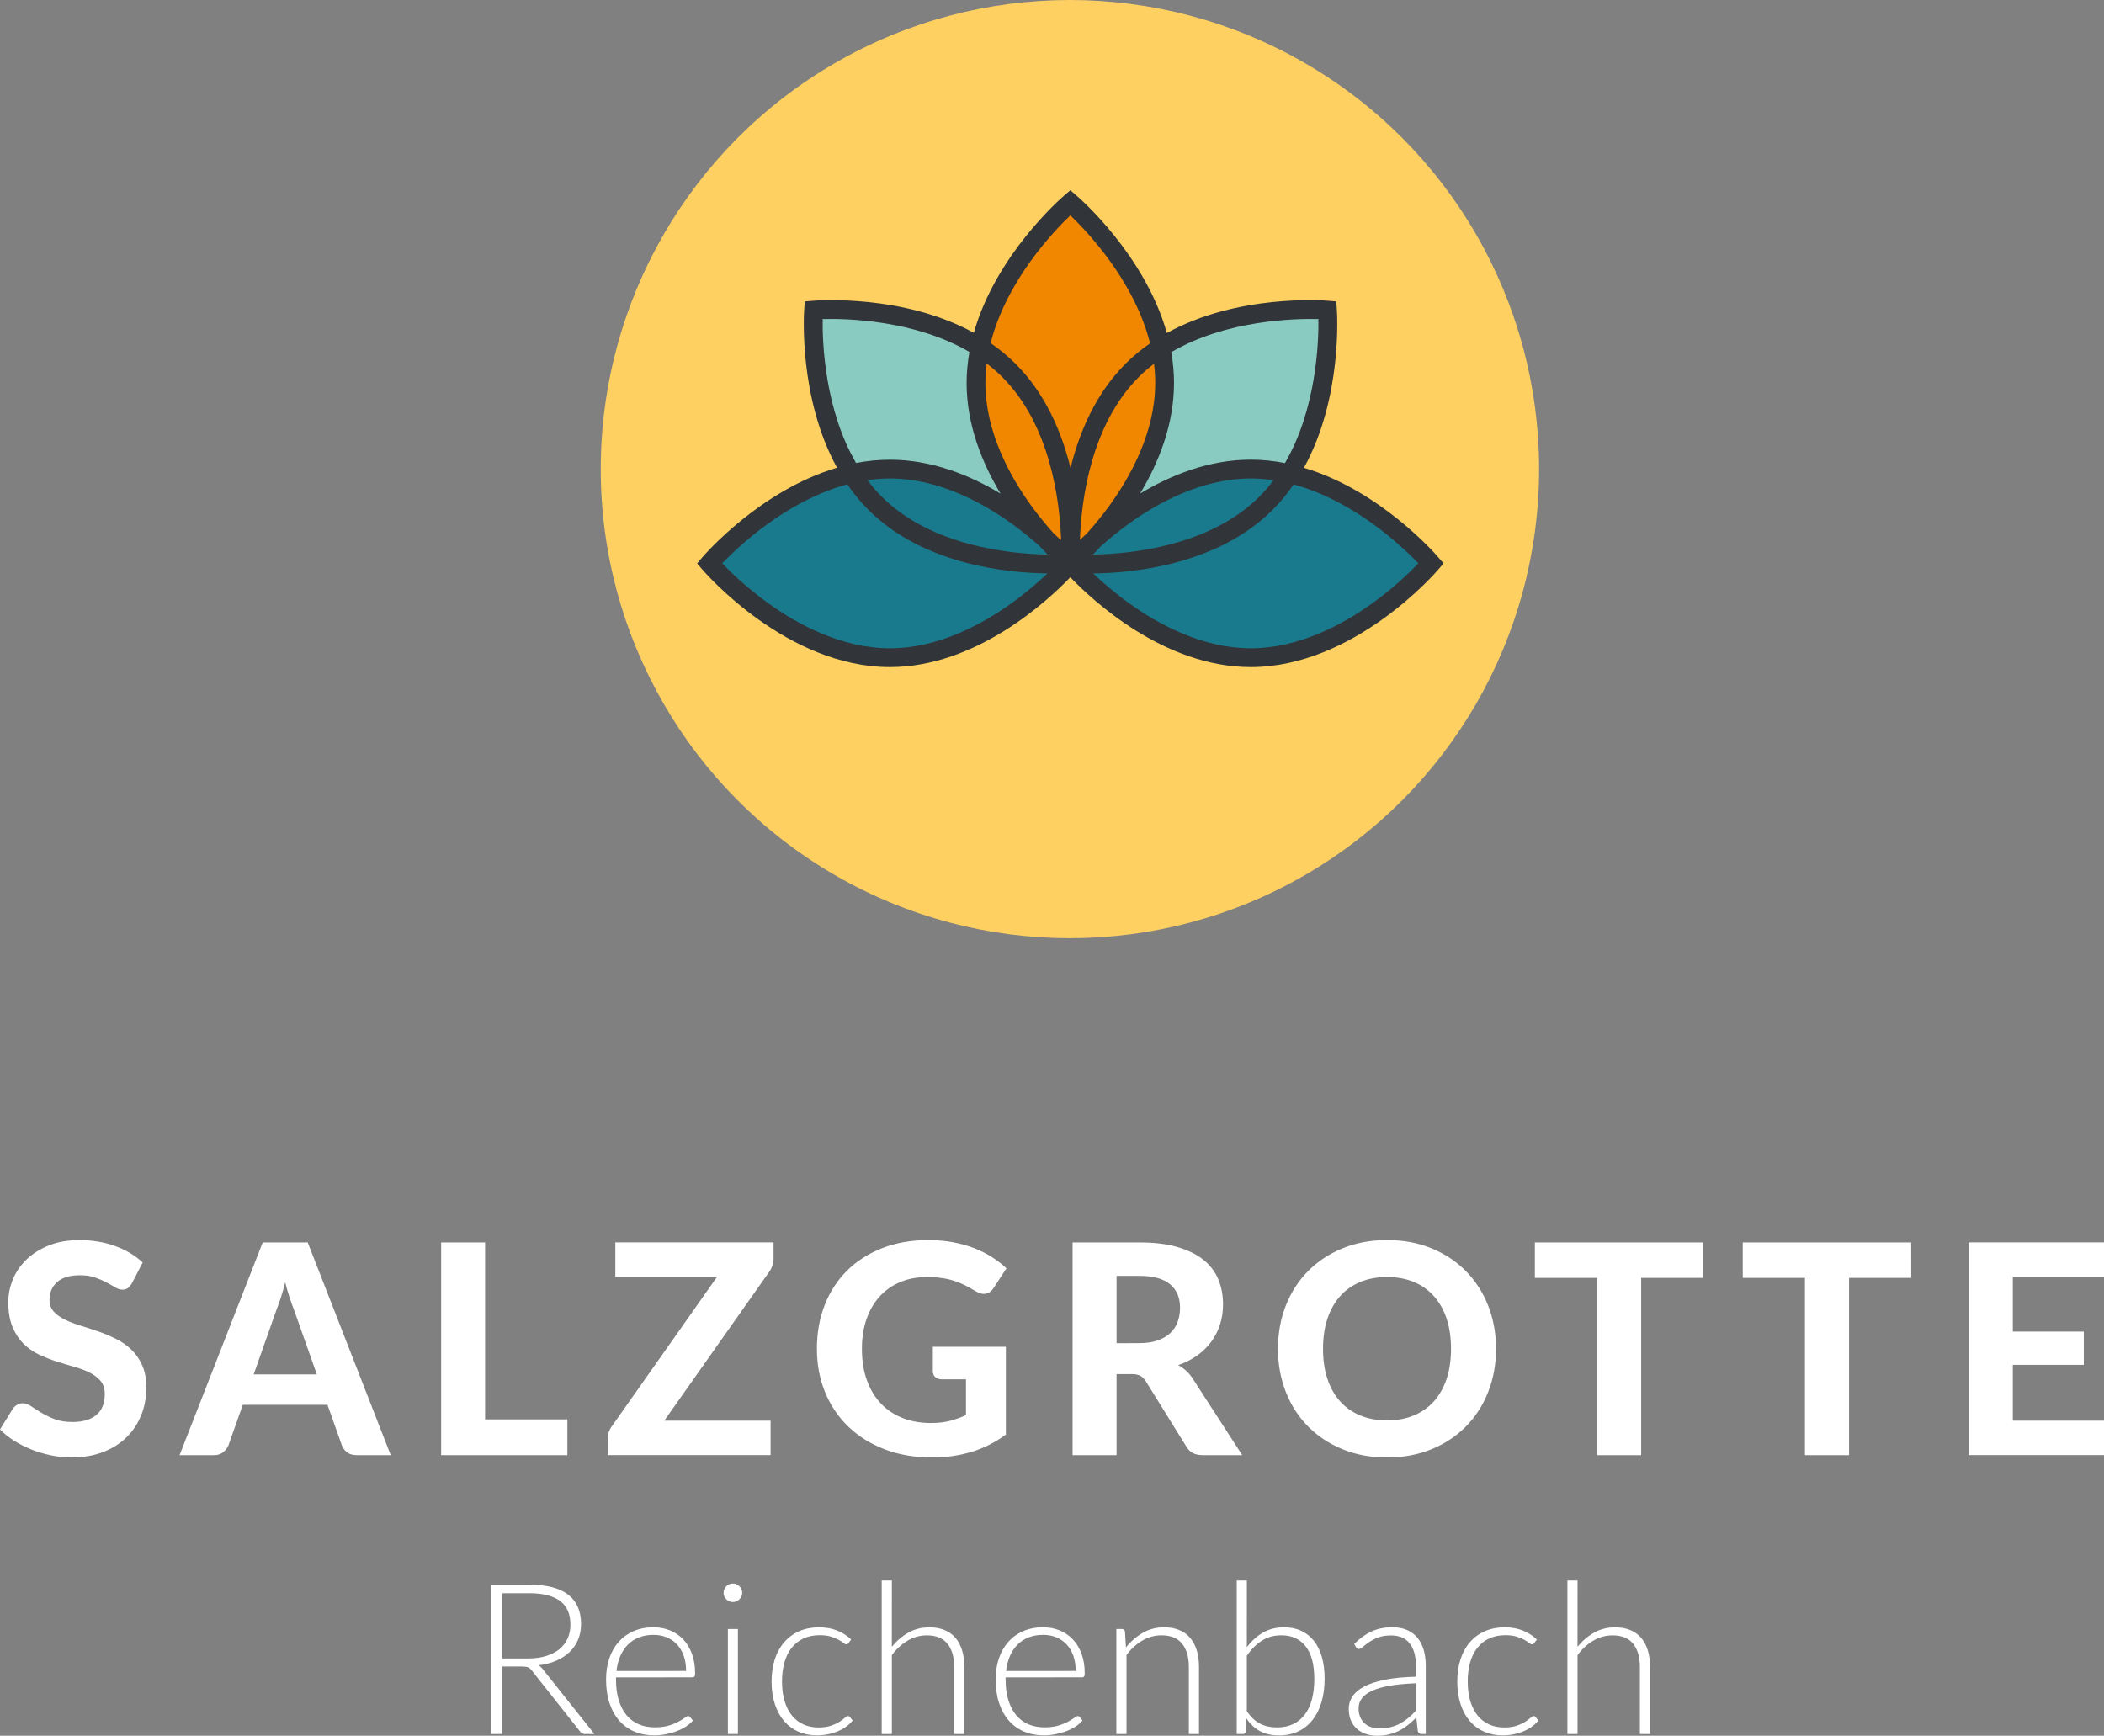
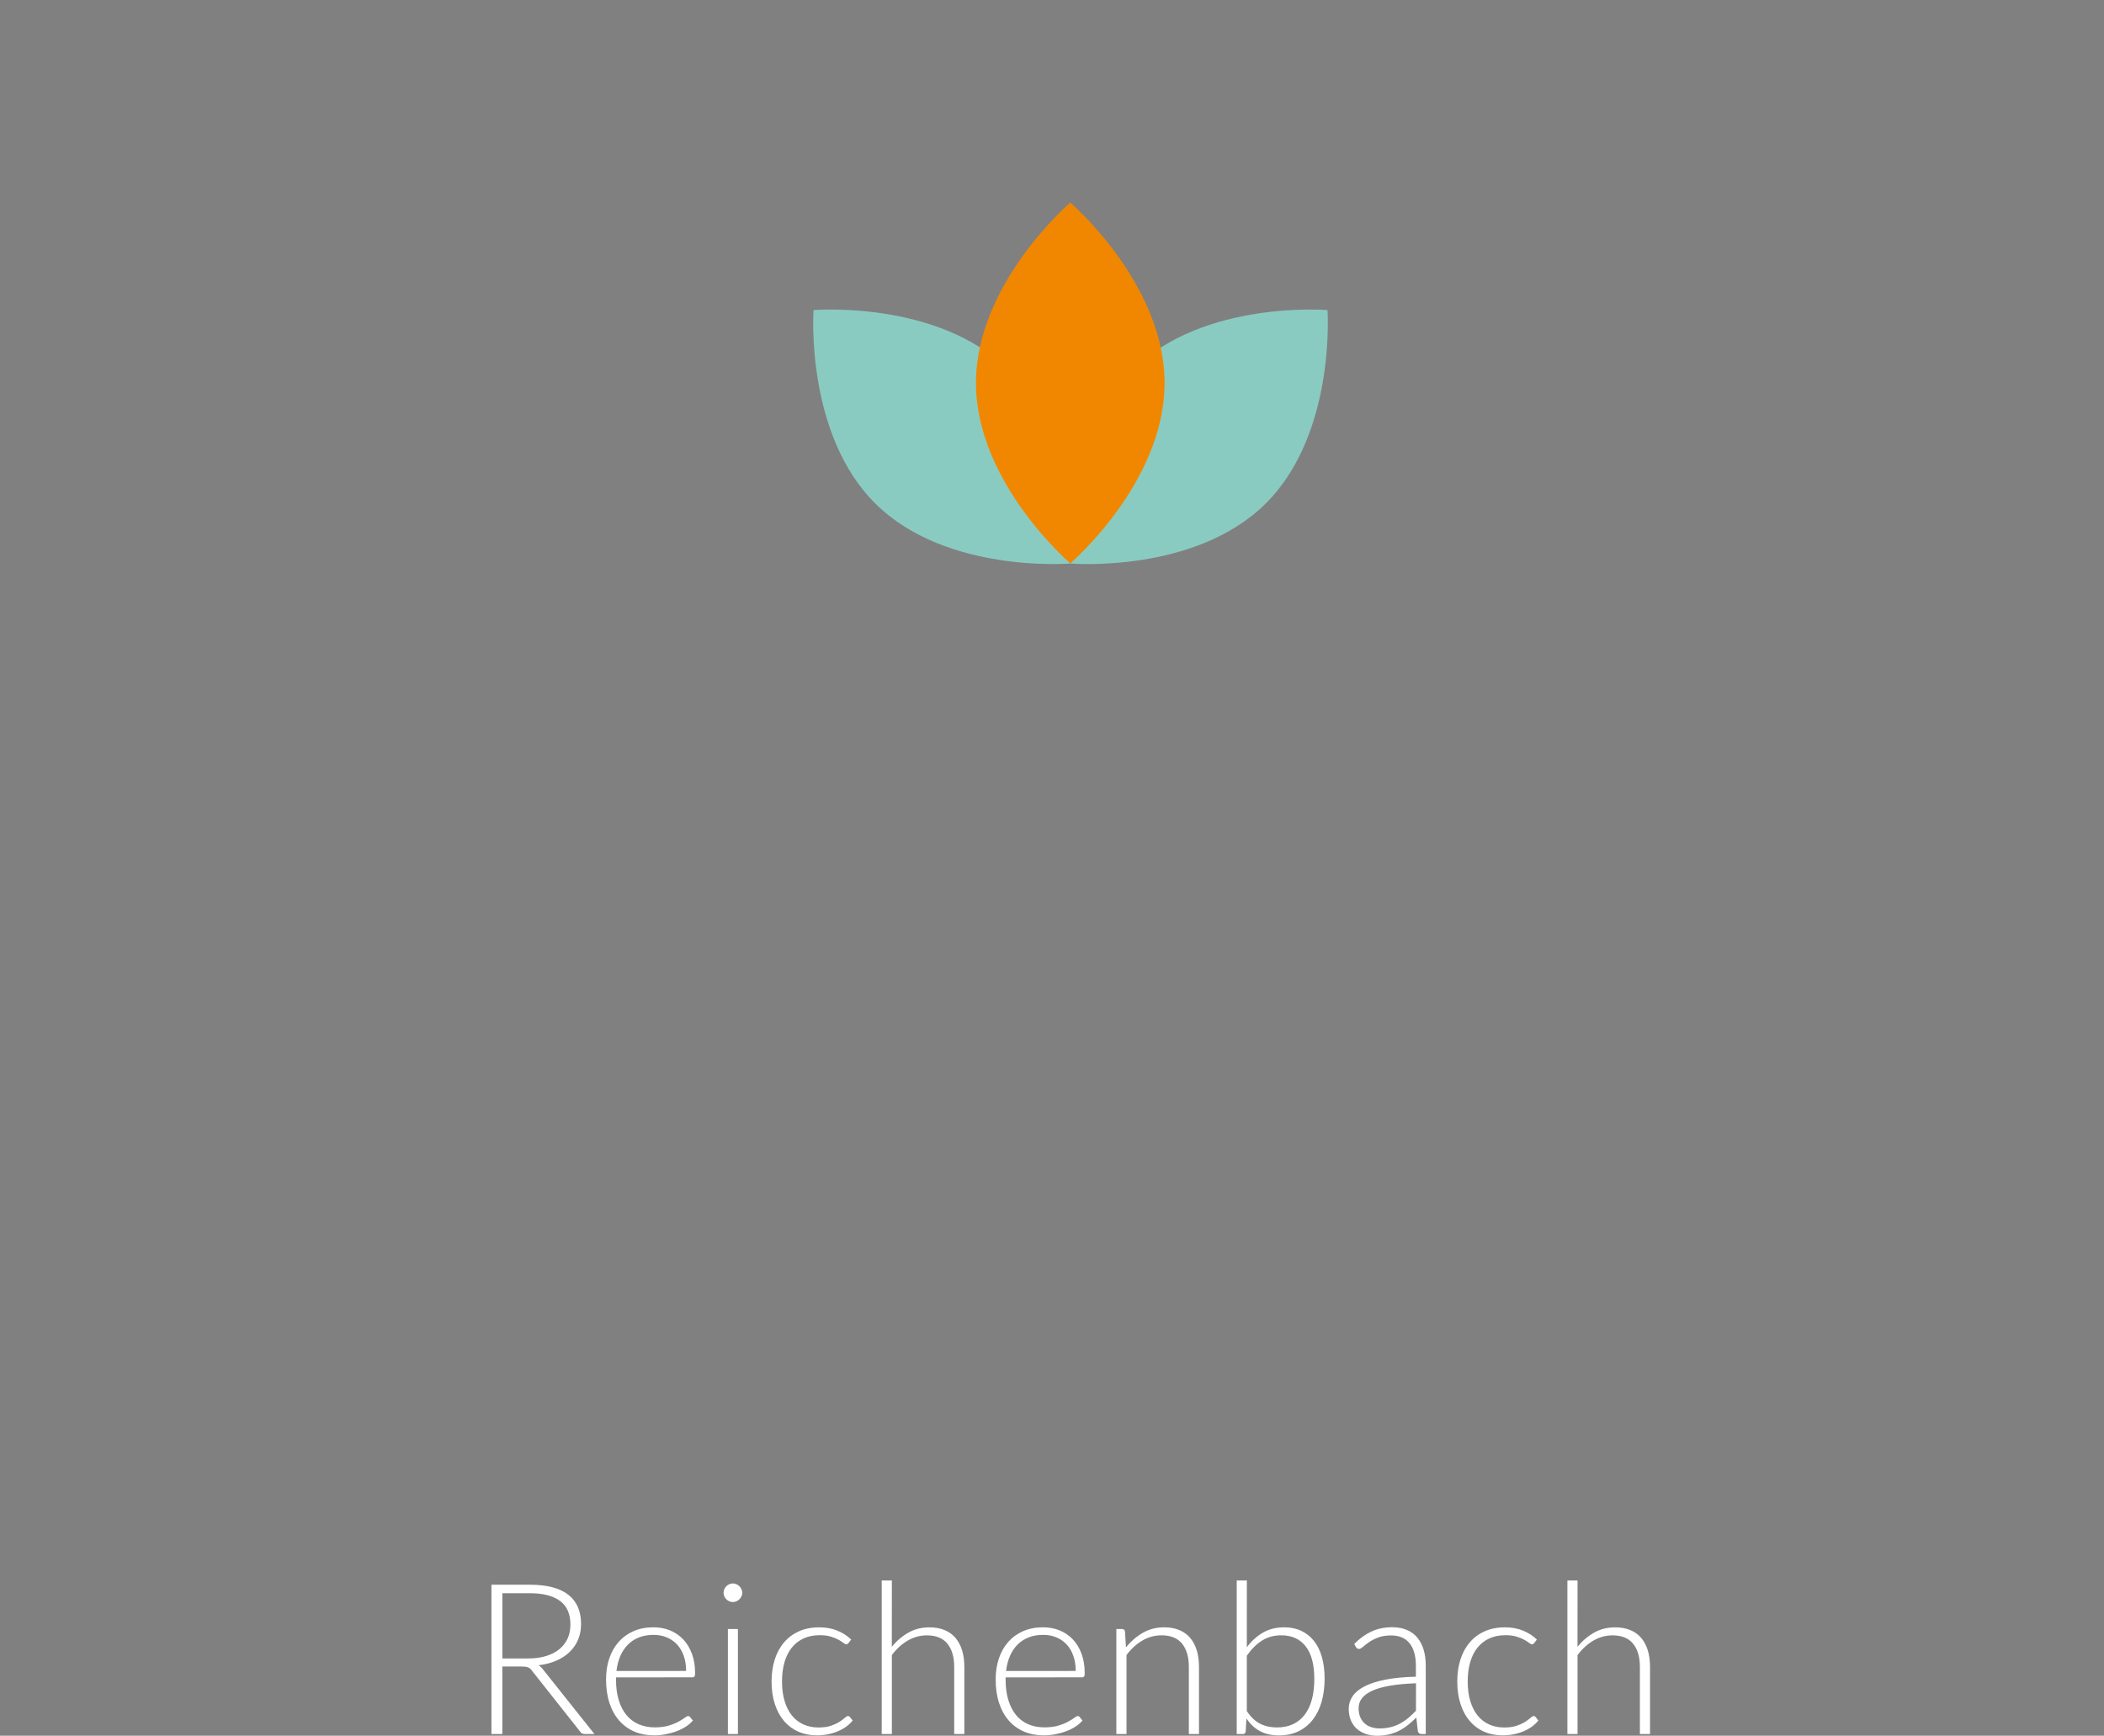
<svg xmlns="http://www.w3.org/2000/svg" version="1.1" id="Ebene_1" x="0px" y="0px" viewBox="0 0 512 422.44" style="enable-background:new 0 0 512 422.44;" xml:space="preserve">
  <rect x="0" y="0" width="512" height="422.44" fill="#808080" stroke="none" />
  <g>
-     <circle style="fill:#FED061;" cx="260.36" cy="114.17" r="114.17" />
    <path style="fill:#8ACBC1;" d="M245.34,89.98c17.26,17.03,15.13,47.17,15.13,47.17s-30.11,2.52-47.37-14.51   s-15.13-47.17-15.13-47.17S228.09,72.94,245.34,89.98z M307.91,122.64c17.26-17.03,15.13-47.17,15.13-47.17   s-30.11-2.52-47.37,14.51s-15.13,47.17-15.13,47.17S290.66,139.67,307.91,122.64z" />
-     <path style="fill:#1A7A8D;" d="M304.36,160.06c-24.25,0-43.91-22.95-43.91-22.95s19.66-22.95,43.91-22.95   c24.25,0,43.91,22.95,43.91,22.95S328.61,160.06,304.36,160.06z M260.45,137.12c0,0-19.66-22.95-43.91-22.95   s-43.91,22.95-43.91,22.95s19.66,22.95,43.91,22.95S260.45,137.12,260.45,137.12z" />
    <path style="fill:#F18700;" d="M283.4,93.21c0,24.25-22.95,43.91-22.95,43.91s-22.95-19.66-22.95-43.91s22.95-43.91,22.95-43.91   S283.4,68.97,283.4,93.21z" />
-     <path style="fill:#313438;" d="M350,135.63c-0.68-0.8-14.1-16.23-32.69-21.78c9.38-17.02,8.08-37.5,8.01-38.54l-0.14-1.95   l-1.95-0.16c-1.05-0.09-22.01-1.7-39.28,7.85c-5.34-18.99-21.2-32.78-22.01-33.47l-1.48-1.27l-1.48,1.27   c-0.8,0.69-16.64,14.45-22,33.42c-17.25-9.48-38.13-7.88-39.19-7.8l-1.95,0.16l-0.14,1.95c-0.07,1.04-1.37,21.5,7.99,38.52   c-18.63,5.52-32.1,21.01-32.78,21.81l-1.27,1.48l1.27,1.48c0.83,0.97,20.63,23.75,45.64,23.75c21.09,0,38.47-16.2,43.91-21.86   c5.43,5.66,22.81,21.86,43.91,21.86c25.01,0,44.81-22.78,45.64-23.75l1.27-1.48L350,135.63z M320.83,77.65   c0.07,5.62-0.47,21.87-8.14,35.05c-2.69-0.53-5.47-0.83-8.33-0.83c-10.14,0-19.42,3.75-26.93,8.26c4.52-7.51,8.26-16.79,8.26-26.93   c0-2.56-0.24-5.06-0.67-7.49C298.42,77.85,315.12,77.51,320.83,77.65z M253.14,133.06c0.63,0.7,1.23,1.34,1.8,1.92   c-9.2-0.17-28.19-2.07-40.23-13.96c-1.33-1.31-2.53-2.7-3.62-4.16c1.79-0.26,3.62-0.41,5.47-0.41c11.88,0,22.66,5.97,29.62,10.98   C248.87,129.38,251.23,131.33,253.14,133.06z M250.77,122.83c-5.01-6.96-10.98-17.74-10.98-29.62c0-1.61,0.11-3.19,0.31-4.75   c1.27,0.96,2.49,2,3.64,3.14c11.86,11.7,14.12,30.26,14.47,39.61c0,0.09-0.01,0.19-0.01,0.27c-0.55-0.53-1.15-1.09-1.8-1.68   C254.67,127.88,252.71,125.53,250.77,122.83z M281.12,93.21c0,11.88-5.97,22.66-10.98,29.62c-1.95,2.71-3.91,5.06-5.63,6.97   c-0.61,0.56-1.18,1.08-1.7,1.58c0-0.06,0-0.12,0-0.18c0.34-9.35,2.61-27.9,14.47-39.6c1.12-1.11,2.31-2.12,3.54-3.06   C281.01,90.07,281.12,91.63,281.12,93.21z M267.78,133.04c1.89-1.7,4.21-3.62,6.87-5.55c6.97-5.04,17.79-11.04,29.71-11.04   c1.88,0,3.74,0.15,5.56,0.43c-1.09,1.45-2.29,2.84-3.61,4.14c-12.09,11.93-31.18,13.8-40.34,13.96   C266.54,134.39,267.14,133.74,267.78,133.04z M250.77,63.59c3.81-5.28,7.65-9.23,9.69-11.18c2.02,1.94,5.83,5.84,9.62,11.09   c3.64,5.03,7.77,12.06,9.79,20.06c-2.03,1.4-3.98,2.99-5.8,4.79c-7.44,7.34-11.43,16.88-13.56,25.58   c-2.12-8.7-6.12-18.24-13.56-25.58l0,0c-1.85-1.82-3.83-3.43-5.89-4.85C243.07,75.57,247.17,68.59,250.77,63.59z M200.19,77.65   c5.7-0.15,22.33,0.19,35.71,8.01c-0.43,2.45-0.68,4.97-0.68,7.55c0,10.14,3.75,19.42,8.26,26.93c-7.51-4.52-16.79-8.26-26.93-8.26   c-2.82,0-5.56,0.29-8.23,0.8C200.65,99.51,200.12,83.27,200.19,77.65z M216.55,157.78c-11.88,0-22.66-5.97-29.62-10.98   c-5.28-3.81-9.23-7.65-11.18-9.69c1.95-2.04,5.9-5.89,11.18-9.69c4.86-3.5,11.59-7.47,19.26-9.54c1.54,2.25,3.3,4.39,5.31,6.38   c13.32,13.15,33.53,15.17,43.38,15.3c-2.13,2.02-5.06,4.6-8.62,7.17C239.28,151.77,228.47,157.78,216.55,157.78z M333.98,146.8   c-6.96,5.01-17.74,10.98-29.62,10.98s-22.66-5.97-29.62-10.98c-3.59-2.58-6.56-5.19-8.71-7.23c9.82-0.13,30.12-2.11,43.48-15.31   c2.01-1.98,3.76-4.12,5.29-6.36c7.63,2.08,14.33,6.03,19.17,9.51c5.28,3.81,9.23,7.65,11.18,9.69   C343.2,139.15,339.26,143,333.98,146.8z" />
-     <path style="fill:#FFFFFF;" d="M32.11,312.3c-0.33,0.55-0.67,0.94-1.02,1.2c-0.34,0.25-0.79,0.37-1.34,0.37   c-0.52,0-1.09-0.19-1.7-0.55c-0.61-0.37-1.31-0.77-2.12-1.2c-0.81-0.43-1.74-0.83-2.78-1.2c-1.05-0.37-2.27-0.55-3.68-0.55   c-2.47,0-4.33,0.55-5.57,1.66c-1.24,1.11-1.85,2.55-1.85,4.33c0,1.14,0.34,2.09,1.02,2.84c0.68,0.75,1.57,1.4,2.68,1.94   c1.11,0.55,2.36,1.04,3.76,1.46c1.4,0.43,2.84,0.9,4.32,1.41c1.47,0.51,2.91,1.11,4.32,1.8c1.4,0.69,2.66,1.56,3.76,2.61   c1.11,1.05,2,2.32,2.68,3.83c0.68,1.51,1.02,3.35,1.02,5.51c0,2.35-0.41,4.56-1.23,6.62c-0.82,2.06-2,3.85-3.55,5.39   c-1.55,1.53-3.45,2.74-5.73,3.62c-2.27,0.88-4.85,1.32-7.73,1.32c-1.64,0-3.28-0.17-4.9-0.5c-1.63-0.33-3.2-0.8-4.71-1.39   c-1.51-0.6-2.93-1.31-4.26-2.14c-1.33-0.83-2.5-1.76-3.5-2.78l3.14-5.07c0.26-0.38,0.61-0.7,1.04-0.94   c0.43-0.25,0.88-0.37,1.35-0.37c0.64,0,1.32,0.24,2.03,0.71c0.71,0.48,1.53,1,2.46,1.57c0.93,0.57,2,1.1,3.23,1.57   c1.23,0.48,2.69,0.71,4.4,0.71c2.5,0,4.43-0.57,5.8-1.71c1.37-1.14,2.05-2.84,2.05-5.1c0-1.31-0.34-2.37-1.02-3.18   c-0.68-0.81-1.57-1.48-2.66-2.03c-1.1-0.55-2.34-1.02-3.75-1.41c-1.4-0.39-2.84-0.83-4.32-1.3c-1.47-0.47-2.91-1.05-4.32-1.71   S6.8,328.09,5.7,327c-1.1-1.09-1.98-2.45-2.66-4.07s-1.02-3.63-1.02-6.03c0-1.92,0.38-3.79,1.14-5.6c0.76-1.81,1.88-3.41,3.35-4.82   c1.47-1.4,3.29-2.53,5.44-3.39c2.15-0.86,4.62-1.28,7.4-1.28c3.12,0,6,0.48,8.65,1.44s4.89,2.3,6.73,4.01L32.11,312.3z    M95.08,354.15h-8.31c-0.93,0-1.68-0.22-2.27-0.66c-0.58-0.44-1.02-1-1.3-1.7l-3.5-9.88H59.08l-3.5,9.88   c-0.24,0.6-0.66,1.14-1.25,1.63c-0.6,0.49-1.34,0.73-2.25,0.73h-8.38l20.23-51.77h10.95L95.08,354.15z M77.1,334.49l-5.6-15.84   c-0.33-0.83-0.68-1.81-1.05-2.92c-0.37-1.12-0.72-2.33-1.05-3.64c-0.33,1.33-0.68,2.56-1.05,3.69c-0.37,1.13-0.72,2.11-1.05,2.94   l-5.57,15.77L77.1,334.49L77.1,334.49z M138.07,345.44v8.71h-30.72v-51.77h10.7v43.06H138.07z M188.24,306.3   c0,0.55-0.09,1.1-0.27,1.66c-0.18,0.56-0.43,1.08-0.77,1.55l-25.55,36.25h25.87v8.38h-39.6v-4.18c0-0.5,0.08-0.99,0.25-1.48   s0.4-0.93,0.71-1.34l25.62-36.39h-24.76v-8.38h38.5V306.3z M227.01,327.78h17.77v21.37c-2.64,1.92-5.45,3.34-8.44,4.23   c-2.98,0.89-6.14,1.34-9.47,1.34c-4.26,0-8.11-0.66-11.56-1.98s-6.4-3.16-8.85-5.51c-2.45-2.35-4.34-5.15-5.67-8.38   c-1.33-3.24-2-6.77-2-10.6c0-3.88,0.64-7.43,1.91-10.67c1.27-3.24,3.09-6.02,5.44-8.35c2.35-2.33,5.2-4.15,8.54-5.46   c3.34-1.31,7.08-1.96,11.22-1.96c2.14,0,4.14,0.17,5.99,0.52s3.57,0.82,5.14,1.43s3.01,1.33,4.32,2.16   c1.31,0.83,2.5,1.75,3.57,2.75l-3.11,4.78c-0.48,0.76-1.1,1.23-1.85,1.39c-0.76,0.17-1.6-0.02-2.5-0.57   c-0.86-0.52-1.7-0.99-2.51-1.41c-0.82-0.41-1.7-0.78-2.62-1.09c-0.93-0.31-1.94-0.55-3.03-0.71c-1.1-0.17-2.35-0.25-3.78-0.25   c-2.4,0-4.58,0.41-6.53,1.25c-1.95,0.83-3.61,2.01-4.98,3.53s-2.42,3.35-3.16,5.49s-1.11,4.53-1.11,7.17c0,2.85,0.4,5.4,1.21,7.65   c0.81,2.25,1.95,4.15,3.42,5.69c1.47,1.55,3.24,2.72,5.3,3.53c2.06,0.81,4.35,1.21,6.87,1.21c1.71,0,3.24-0.17,4.59-0.52   c1.34-0.34,2.66-0.81,3.94-1.41v-8.7h-5.85c-0.69,0-1.23-0.19-1.63-0.55c-0.39-0.37-0.59-0.84-0.59-1.41L227.01,327.78   L227.01,327.78z M302.29,354.15h-9.67c-1.81,0-3.12-0.69-3.92-2.07l-9.85-15.88c-0.4-0.62-0.85-1.07-1.34-1.35   c-0.49-0.29-1.21-0.43-2.16-0.43h-3.64v19.73h-10.7v-51.77h16.27c3.62,0,6.71,0.37,9.28,1.13c2.57,0.75,4.68,1.79,6.32,3.12   c1.64,1.33,2.84,2.92,3.6,4.76c0.76,1.84,1.14,3.87,1.14,6.08c0,1.71-0.24,3.34-0.73,4.87c-0.49,1.53-1.2,2.93-2.12,4.19   c-0.93,1.26-2.07,2.38-3.42,3.35c-1.35,0.98-2.9,1.76-4.64,2.35c0.69,0.38,1.33,0.84,1.92,1.37s1.13,1.17,1.61,1.91L302.29,354.15z    M277.21,326.89c1.74,0,3.24-0.22,4.49-0.66c1.26-0.44,2.3-1.05,3.11-1.82c0.81-0.77,1.4-1.68,1.78-2.73   c0.38-1.05,0.57-2.19,0.57-3.42c0-2.45-0.81-4.35-2.44-5.71c-1.63-1.35-4.11-2.03-7.44-2.03h-5.57v16.38L277.21,326.89   L277.21,326.89z M364.05,328.25c0,3.78-0.64,7.29-1.91,10.52c-1.27,3.24-3.07,6.03-5.39,8.38c-2.32,2.35-5.11,4.21-8.37,5.55   c-3.26,1.34-6.87,2.02-10.85,2.02s-7.59-0.67-10.85-2.02c-3.26-1.34-6.05-3.19-8.38-5.55c-2.33-2.35-4.13-5.15-5.4-8.38   c-1.27-3.24-1.91-6.74-1.91-10.52c0-3.78,0.64-7.28,1.91-10.51c1.27-3.22,3.07-6.01,5.4-8.37s5.13-4.21,8.38-5.55   c3.26-1.34,6.87-2.02,10.85-2.02s7.59,0.67,10.85,2.02c3.26,1.34,6.05,3.2,8.37,5.57c2.32,2.37,4.12,5.16,5.39,8.38   C363.41,321,364.05,324.49,364.05,328.25z M353.1,328.25c0-2.71-0.36-5.14-1.07-7.3c-0.71-2.15-1.74-3.98-3.09-5.49   c-1.34-1.51-2.97-2.67-4.89-3.46c-1.91-0.8-4.09-1.2-6.51-1.2s-4.6,0.4-6.53,1.2c-1.92,0.8-3.56,1.95-4.9,3.46   c-1.34,1.51-2.37,3.34-3.09,5.49c-0.71,2.15-1.07,4.59-1.07,7.3c0,2.74,0.36,5.18,1.07,7.33s1.74,3.98,3.09,5.47   c1.34,1.5,2.98,2.65,4.9,3.44c1.92,0.8,4.1,1.2,6.53,1.2c2.43,0,4.6-0.4,6.51-1.2c1.91-0.8,3.54-1.94,4.89-3.44   c1.34-1.5,2.37-3.32,3.09-5.47C352.74,333.43,353.1,330.98,353.1,328.25z M414.5,311.01h-15.13v43.14h-10.74v-43.14H373.5v-8.63   h40.99L414.5,311.01L414.5,311.01z M465.09,311.01h-15.13v43.14h-10.74v-43.14h-15.13v-8.63h40.99L465.09,311.01L465.09,311.01z    M489.81,310.76v13.31h17.27v8.1h-17.27v13.59H512v8.38h-32.97v-51.77H512v8.38H489.81z" />
    <path style="fill:#FFFFFF;" d="M144.66,422.03h-2.26c-0.29,0-0.54-0.05-0.73-0.14c-0.2-0.09-0.38-0.27-0.55-0.53l-11.66-14.74   c-0.14-0.19-0.28-0.35-0.43-0.49c-0.14-0.14-0.31-0.24-0.49-0.32c-0.18-0.08-0.39-0.13-0.64-0.17c-0.25-0.03-0.55-0.05-0.91-0.05   h-4.75v16.44h-2.65v-36.35h9.3c4.18,0,7.31,0.81,9.39,2.43c2.08,1.62,3.12,3.99,3.12,7.13c0,1.39-0.24,2.65-0.72,3.8   c-0.48,1.15-1.17,2.15-2.07,3.02c-0.9,0.87-1.99,1.57-3.26,2.12c-1.28,0.55-2.71,0.92-4.3,1.1c0.41,0.26,0.78,0.6,1.1,1.03   L144.66,422.03z M128.53,403.63c1.61,0,3.05-0.19,4.33-0.58c1.28-0.39,2.35-0.94,3.24-1.66c0.88-0.72,1.55-1.58,2.02-2.59   c0.46-1.01,0.69-2.15,0.69-3.42c0-2.58-0.84-4.5-2.53-5.75c-1.69-1.25-4.15-1.88-7.38-1.88h-6.65v15.88H128.53z M149.9,408.23v0.49   c0,1.92,0.22,3.61,0.67,5.06c0.44,1.45,1.08,2.68,1.9,3.66c0.82,0.98,1.81,1.72,2.98,2.22c1.17,0.5,2.47,0.74,3.91,0.74   c1.28,0,2.4-0.14,3.34-0.42c0.94-0.28,1.73-0.6,2.38-0.95c0.64-0.35,1.15-0.67,1.53-0.95c0.38-0.28,0.65-0.43,0.82-0.43   c0.22,0,0.39,0.09,0.51,0.26l0.67,0.82c-0.41,0.51-0.96,0.99-1.63,1.44c-0.68,0.44-1.43,0.83-2.26,1.14   c-0.83,0.32-1.72,0.57-2.67,0.76c-0.95,0.19-1.91,0.28-2.87,0.28c-1.75,0-3.34-0.3-4.78-0.91c-1.44-0.61-2.67-1.5-3.7-2.66   c-1.03-1.17-1.82-2.59-2.38-4.28c-0.56-1.69-0.84-3.62-0.84-5.79c0-1.83,0.26-3.52,0.78-5.07c0.52-1.55,1.28-2.88,2.26-4.01   c0.98-1.12,2.19-2,3.62-2.63c1.43-0.63,3.05-0.95,4.87-0.95c1.44,0,2.77,0.25,4.01,0.74c1.23,0.5,2.3,1.22,3.21,2.17   c0.91,0.95,1.62,2.12,2.14,3.51c0.52,1.39,0.78,2.98,0.78,4.78c0,0.38-0.05,0.63-0.16,0.77c-0.1,0.14-0.27,0.21-0.51,0.21   L149.9,408.23L149.9,408.23z M166.96,406.67c0-1.37-0.19-2.6-0.58-3.69c-0.38-1.09-0.93-2.01-1.63-2.76   c-0.7-0.75-1.54-1.33-2.51-1.73c-0.97-0.4-2.03-0.6-3.2-0.6c-1.32,0-2.5,0.2-3.55,0.62c-1.04,0.41-1.95,1-2.71,1.77   c-0.76,0.77-1.37,1.7-1.84,2.78c-0.46,1.08-0.77,2.29-0.93,3.62L166.96,406.67L166.96,406.67z M180.62,387.66   c0,0.31-0.06,0.6-0.19,0.86c-0.13,0.27-0.3,0.5-0.5,0.71c-0.21,0.2-0.44,0.37-0.72,0.49c-0.27,0.12-0.57,0.18-0.87,0.18   s-0.6-0.06-0.87-0.18c-0.27-0.12-0.51-0.28-0.72-0.49c-0.21-0.21-0.37-0.44-0.49-0.71c-0.12-0.27-0.18-0.55-0.18-0.86   c0-0.31,0.06-0.6,0.18-0.88c0.12-0.28,0.28-0.53,0.49-0.73c0.2-0.21,0.44-0.37,0.72-0.49c0.27-0.12,0.57-0.18,0.87-0.18   s0.6,0.06,0.87,0.18c0.27,0.12,0.51,0.28,0.72,0.49c0.2,0.21,0.37,0.45,0.5,0.73C180.56,387.05,180.62,387.35,180.62,387.66z    M179.57,396.47v25.56h-2.44v-25.56H179.57z M206.49,399.88c-0.09,0.09-0.17,0.16-0.24,0.22c-0.08,0.06-0.19,0.09-0.32,0.09   c-0.17,0-0.4-0.11-0.69-0.35c-0.29-0.23-0.68-0.48-1.18-0.76c-0.5-0.27-1.12-0.53-1.86-0.76c-0.74-0.23-1.65-0.35-2.71-0.35   c-1.47,0-2.78,0.26-3.92,0.78c-1.14,0.52-2.1,1.27-2.89,2.25s-1.38,2.16-1.78,3.55c-0.4,1.39-0.6,2.95-0.6,4.68   c0,1.8,0.21,3.39,0.63,4.78c0.42,1.39,1.01,2.55,1.78,3.51c0.77,0.95,1.7,1.67,2.8,2.17c1.1,0.5,2.31,0.74,3.65,0.74   c1.23,0,2.27-0.14,3.09-0.44c0.83-0.29,1.51-0.61,2.05-0.95c0.54-0.34,0.96-0.66,1.27-0.95c0.31-0.29,0.57-0.44,0.77-0.44   s0.38,0.09,0.51,0.26l0.64,0.82c-0.39,0.51-0.89,0.99-1.49,1.44c-0.6,0.44-1.28,0.83-2.03,1.15c-0.76,0.33-1.57,0.58-2.45,0.76   c-0.88,0.18-1.8,0.27-2.76,0.27c-1.63,0-3.11-0.3-4.46-0.88c-1.34-0.59-2.5-1.45-3.47-2.57c-0.97-1.12-1.72-2.49-2.26-4.12   c-0.54-1.63-0.81-3.48-0.81-5.55c0-1.95,0.26-3.73,0.77-5.34c0.51-1.61,1.27-3,2.26-4.16c0.99-1.17,2.21-2.07,3.64-2.71   c1.43-0.64,3.07-0.96,4.92-0.96c1.66,0,3.14,0.27,4.42,0.8c1.28,0.53,2.41,1.25,3.36,2.16L206.49,399.88z M217.02,400.78   c1.18-1.44,2.53-2.58,4.05-3.44c1.51-0.86,3.21-1.28,5.1-1.28c1.4,0,2.64,0.22,3.71,0.67c1.07,0.44,1.95,1.09,2.66,1.92   c0.7,0.84,1.23,1.85,1.59,3.03c0.36,1.18,0.54,2.52,0.54,4.01v16.34h-2.47v-16.34c0-2.4-0.55-4.28-1.64-5.64   c-1.1-1.36-2.77-2.04-5.01-2.04c-1.66,0-3.22,0.43-4.66,1.27c-1.45,0.85-2.74,2.02-3.86,3.53v19.22h-2.47v-37.38h2.47   L217.02,400.78L217.02,400.78z M244.71,408.23v0.49c0,1.92,0.22,3.61,0.67,5.06s1.08,2.68,1.9,3.66c0.82,0.98,1.81,1.72,2.98,2.22   c1.17,0.5,2.47,0.74,3.91,0.74c1.28,0,2.4-0.14,3.34-0.42c0.94-0.28,1.73-0.6,2.38-0.95c0.64-0.35,1.15-0.67,1.53-0.95   c0.38-0.28,0.65-0.43,0.82-0.43c0.22,0,0.39,0.09,0.51,0.26l0.67,0.82c-0.41,0.51-0.96,0.99-1.63,1.44   c-0.68,0.44-1.43,0.83-2.26,1.14c-0.83,0.32-1.72,0.57-2.67,0.76c-0.95,0.19-1.91,0.28-2.87,0.28c-1.75,0-3.34-0.3-4.78-0.91   c-1.44-0.61-2.67-1.5-3.7-2.66c-1.03-1.17-1.82-2.59-2.38-4.28c-0.56-1.69-0.84-3.62-0.84-5.79c0-1.83,0.26-3.52,0.78-5.07   c0.52-1.55,1.28-2.88,2.26-4.01c0.98-1.12,2.19-2,3.62-2.63c1.43-0.63,3.05-0.95,4.87-0.95c1.44,0,2.78,0.25,4.01,0.74   c1.23,0.5,2.3,1.22,3.21,2.17c0.91,0.95,1.62,2.12,2.14,3.51c0.52,1.39,0.78,2.98,0.78,4.78c0,0.38-0.05,0.63-0.16,0.77   s-0.27,0.21-0.51,0.21L244.71,408.23L244.71,408.23z M261.77,406.67c0-1.37-0.19-2.6-0.58-3.69c-0.38-1.09-0.93-2.01-1.63-2.76   c-0.7-0.75-1.54-1.33-2.51-1.73c-0.97-0.4-2.03-0.6-3.2-0.6c-1.32,0-2.5,0.2-3.55,0.62c-1.04,0.41-1.95,1-2.71,1.77   c-0.76,0.77-1.37,1.7-1.84,2.78c-0.46,1.08-0.77,2.29-0.93,3.62L261.77,406.67L261.77,406.67z M274,400.94   c1.18-1.47,2.55-2.65,4.1-3.55c1.55-0.89,3.28-1.34,5.17-1.34c1.4,0,2.64,0.22,3.71,0.67c1.07,0.44,1.96,1.09,2.66,1.92   c0.7,0.84,1.23,1.85,1.59,3.03c0.36,1.18,0.54,2.52,0.54,4.01v16.34h-2.47v-16.34c0-2.4-0.55-4.28-1.64-5.64   c-1.1-1.36-2.77-2.04-5.01-2.04c-1.66,0-3.22,0.43-4.66,1.27c-1.45,0.85-2.74,2.02-3.86,3.53v19.22h-2.47v-25.56h1.36   c0.43,0,0.68,0.21,0.74,0.64L274,400.94z M303.41,400.91c1.11-1.51,2.41-2.69,3.91-3.56c1.49-0.87,3.22-1.3,5.19-1.3   c1.54,0,2.92,0.28,4.13,0.85c1.21,0.57,2.25,1.38,3.09,2.44c0.85,1.06,1.49,2.37,1.94,3.92c0.44,1.55,0.67,3.31,0.67,5.28   c0,2.07-0.25,3.96-0.74,5.66s-1.22,3.16-2.17,4.37c-0.95,1.21-2.11,2.14-3.48,2.8c-1.37,0.66-2.94,0.99-4.7,0.99   c-1.81,0-3.36-0.35-4.64-1.04c-1.28-0.69-2.38-1.72-3.3-3.09l-0.18,3.16c-0.05,0.43-0.28,0.64-0.69,0.64h-1.49v-37.38h2.47   L303.41,400.91L303.41,400.91z M303.41,416.45c0.99,1.47,2.08,2.5,3.28,3.09c1.19,0.59,2.53,0.88,4.02,0.88   c1.53,0,2.85-0.27,3.99-0.82c1.14-0.55,2.09-1.33,2.85-2.35c0.76-1.02,1.33-2.25,1.71-3.71c0.38-1.45,0.57-3.09,0.57-4.91   c0-3.53-0.7-6.18-2.11-7.96c-1.4-1.78-3.37-2.67-5.91-2.67c-1.81,0-3.4,0.44-4.75,1.31c-1.35,0.87-2.57,2.09-3.65,3.65   L303.41,416.45L303.41,416.45z M329.55,400.09c1.34-1.34,2.74-2.35,4.21-3.03c1.47-0.68,3.14-1.03,5.01-1.03   c1.37,0,2.57,0.22,3.59,0.66c1.03,0.44,1.88,1.06,2.55,1.88c0.68,0.81,1.18,1.8,1.53,2.95c0.34,1.15,0.51,2.45,0.51,3.86v16.65   h-0.98c-0.51,0-0.83-0.24-0.95-0.72l-0.36-3.29c-0.7,0.68-1.4,1.3-2.1,1.85c-0.69,0.55-1.42,1.01-2.17,1.39   c-0.76,0.38-1.57,0.67-2.44,0.87c-0.87,0.21-1.83,0.31-2.88,0.31c-0.87,0-1.72-0.13-2.54-0.38c-0.82-0.26-1.55-0.65-2.2-1.18   c-0.64-0.53-1.15-1.21-1.54-2.04c-0.38-0.83-0.58-1.83-0.58-2.99c0-1.08,0.31-2.08,0.93-3.01c0.62-0.93,1.58-1.73,2.9-2.41   c1.32-0.68,3.01-1.23,5.07-1.64c2.06-0.41,4.54-0.65,7.44-0.72v-2.67c0-2.36-0.51-4.18-1.53-5.46c-1.02-1.28-2.53-1.91-4.53-1.91   c-1.23,0-2.28,0.17-3.15,0.51c-0.87,0.34-1.6,0.72-2.2,1.13c-0.6,0.41-1.09,0.79-1.47,1.13c-0.38,0.34-0.69,0.51-0.95,0.51   c-0.19,0-0.34-0.04-0.46-0.13c-0.12-0.09-0.22-0.2-0.31-0.33L329.55,400.09z M344.58,409.67c-2.43,0.09-4.53,0.28-6.28,0.58   c-1.75,0.3-3.2,0.71-4.34,1.22s-1.98,1.13-2.53,1.84c-0.55,0.71-0.82,1.52-0.82,2.43c0,0.86,0.14,1.6,0.42,2.22   c0.28,0.63,0.66,1.14,1.13,1.54c0.47,0.4,1.01,0.7,1.63,0.88c0.62,0.19,1.26,0.28,1.92,0.28c0.99,0,1.91-0.11,2.74-0.32   s1.6-0.51,2.31-0.9c0.71-0.39,1.37-0.84,1.99-1.37c0.62-0.53,1.23-1.1,1.82-1.72L344.58,409.67L344.58,409.67z M373.35,399.88   c-0.09,0.09-0.17,0.16-0.24,0.22c-0.08,0.06-0.19,0.09-0.32,0.09c-0.17,0-0.4-0.11-0.69-0.35c-0.29-0.23-0.68-0.48-1.18-0.76   s-1.12-0.53-1.86-0.76c-0.74-0.23-1.65-0.35-2.71-0.35c-1.47,0-2.78,0.26-3.92,0.78c-1.14,0.52-2.1,1.27-2.89,2.25   s-1.38,2.16-1.78,3.55c-0.4,1.39-0.6,2.95-0.6,4.68c0,1.8,0.21,3.39,0.63,4.78c0.42,1.39,1.01,2.55,1.78,3.51   c0.77,0.95,1.7,1.67,2.8,2.17c1.1,0.5,2.31,0.74,3.65,0.74c1.23,0,2.27-0.14,3.09-0.44c0.83-0.29,1.51-0.61,2.05-0.95   c0.54-0.34,0.96-0.66,1.27-0.95c0.31-0.29,0.57-0.44,0.77-0.44s0.38,0.09,0.51,0.26l0.64,0.82c-0.4,0.51-0.89,0.99-1.49,1.44   c-0.6,0.44-1.28,0.83-2.03,1.15c-0.76,0.33-1.57,0.58-2.45,0.76c-0.88,0.18-1.8,0.27-2.76,0.27c-1.63,0-3.11-0.3-4.46-0.88   c-1.34-0.59-2.5-1.45-3.47-2.57c-0.97-1.12-1.72-2.49-2.26-4.12c-0.54-1.63-0.81-3.48-0.81-5.55c0-1.95,0.26-3.73,0.77-5.34   c0.51-1.61,1.27-3,2.26-4.16c0.99-1.17,2.2-2.07,3.64-2.71c1.43-0.64,3.07-0.96,4.92-0.96c1.66,0,3.14,0.27,4.42,0.8   c1.28,0.53,2.41,1.25,3.36,2.16L373.35,399.88z M383.88,400.78c1.18-1.44,2.53-2.58,4.05-3.44c1.51-0.86,3.22-1.28,5.1-1.28   c1.4,0,2.64,0.22,3.71,0.67c1.07,0.44,1.95,1.09,2.66,1.92c0.7,0.84,1.23,1.85,1.59,3.03c0.36,1.18,0.54,2.52,0.54,4.01v16.34   h-2.47v-16.34c0-2.4-0.55-4.28-1.64-5.64c-1.1-1.36-2.77-2.04-5.01-2.04c-1.66,0-3.21,0.43-4.66,1.27   c-1.45,0.85-2.74,2.02-3.86,3.53v19.22h-2.47v-37.38h2.47L383.88,400.78L383.88,400.78z" />
  </g>
</svg>